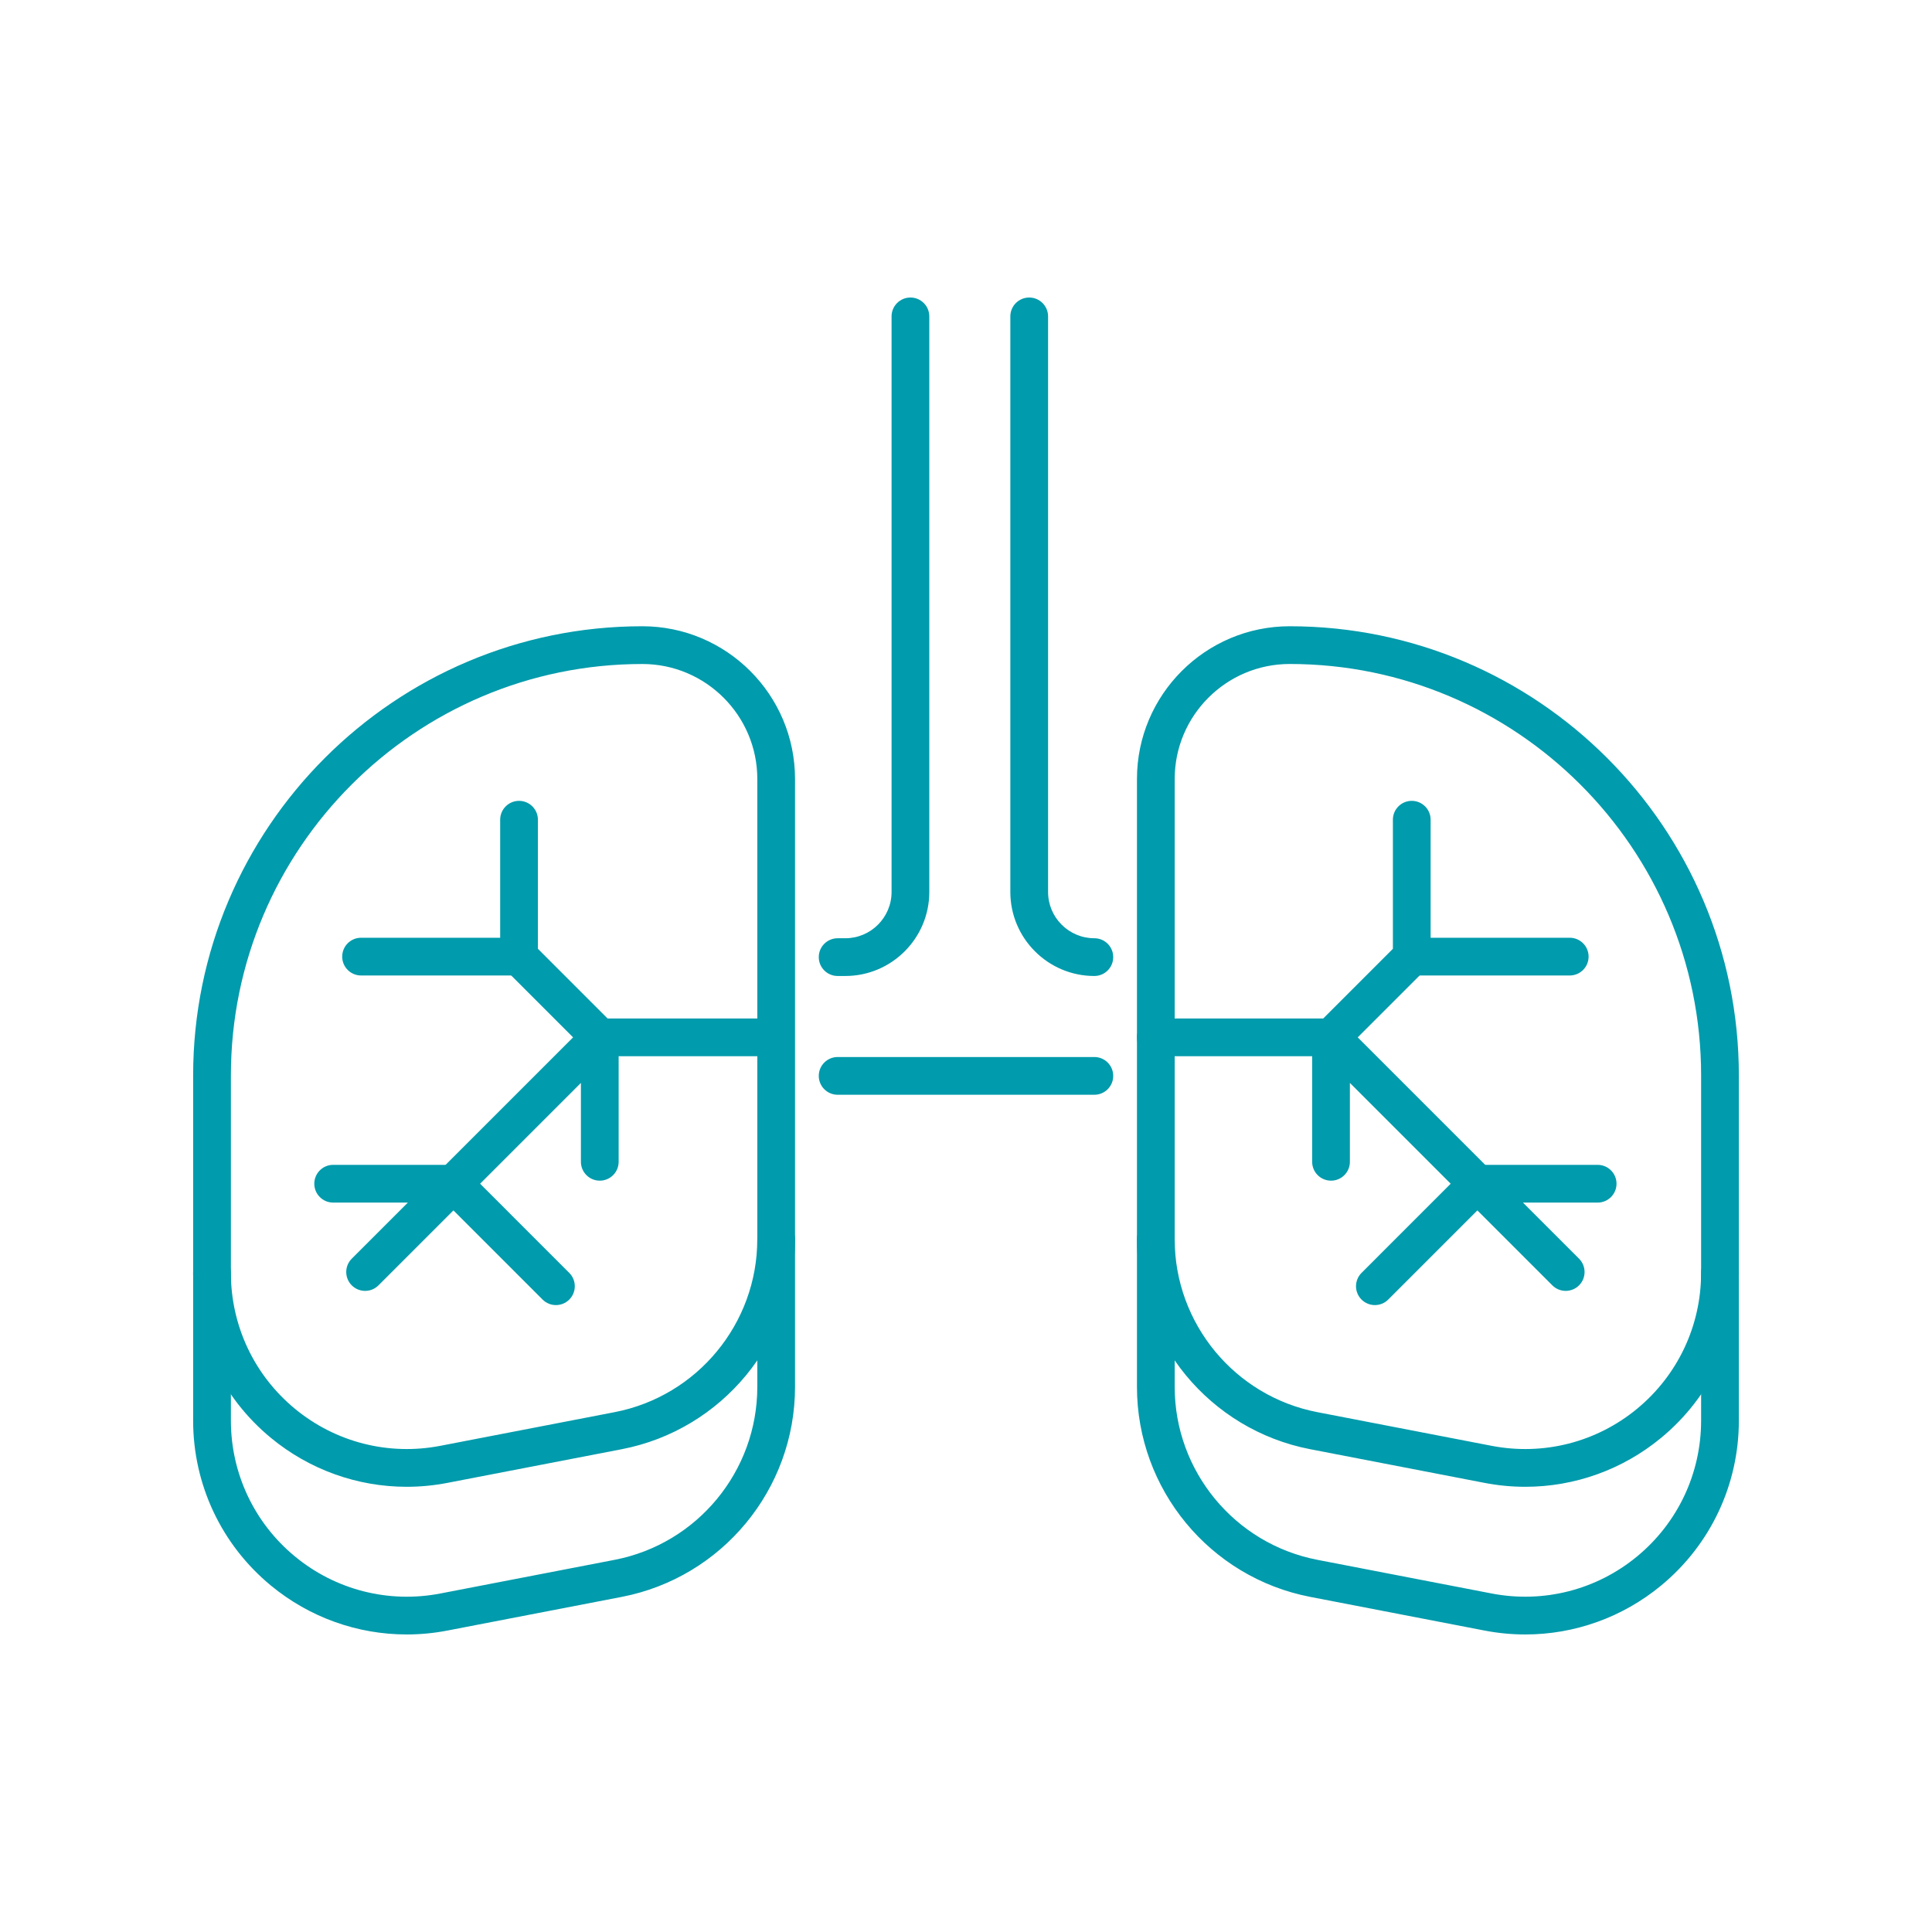
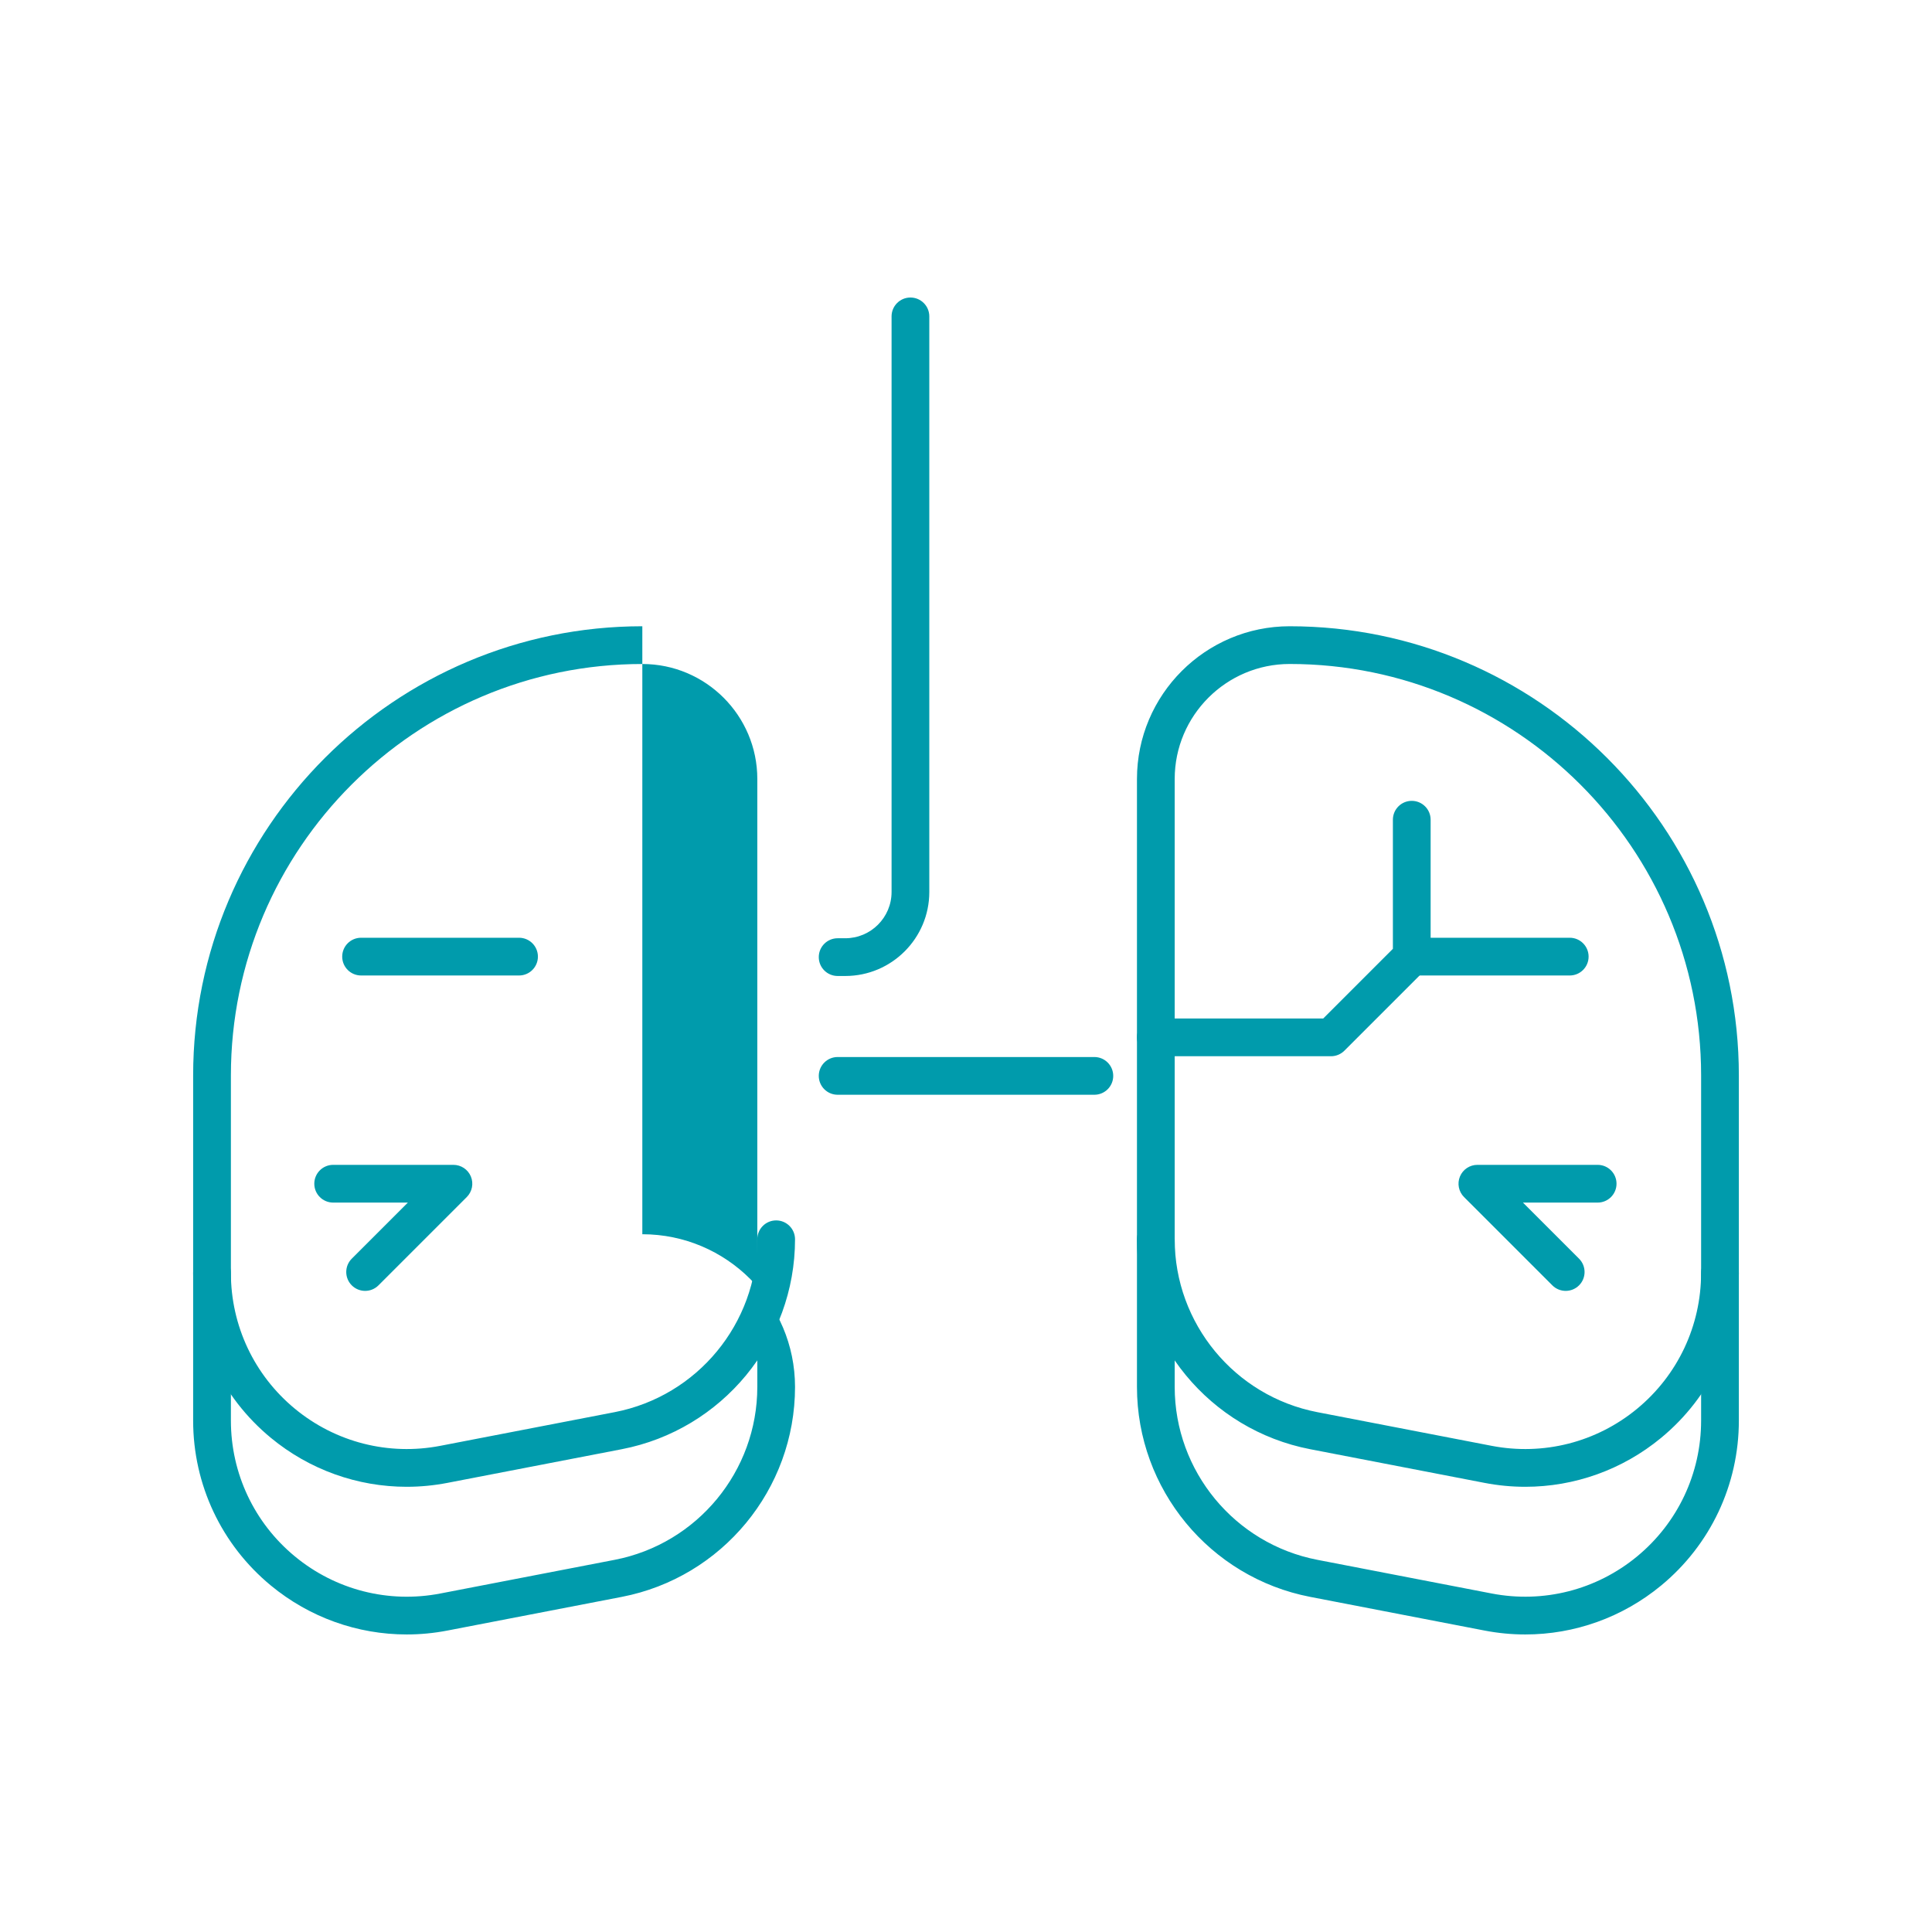
<svg xmlns="http://www.w3.org/2000/svg" id="Layer_1" height="512" viewBox="0 0 256 256" width="512">
  <g>
    <g fill="#009bac">
-       <path d="m102.688 139.956h-23.214c-.663 0-1.299-.263-1.768-.732l-10.698-10.698c-.469-.469-.732-1.104-.732-1.768v-18.141c0-1.381 1.119-2.5 2.5-2.5s2.5 1.119 2.5 2.5v17.105l9.233 9.234h22.18c1.381 0 2.5 1.119 2.5 2.5s-1.12 2.5-2.501 2.5z" />
      <path d="m68.775 129.257h-20.931c-1.381 0-2.5-1.119-2.5-2.5s1.119-2.5 2.5-2.5h20.932c1.381 0 2.5 1.119 2.5 2.5s-1.12 2.5-2.501 2.5z" />
-       <path d="m73.663 172.931c-.64 0-1.279-.244-1.768-.732l-13.582-13.583c-.977-.976-.977-2.559 0-3.535l19.393-19.393c.716-.714 1.788-.93 2.725-.542.934.387 1.543 1.298 1.543 2.31v16.488c0 1.381-1.119 2.5-2.5 2.5s-2.5-1.119-2.5-2.5v-10.452l-13.357 13.357 11.814 11.815c.977.976.977 2.559 0 3.535-.489.488-1.128.732-1.768.732z" />
      <path d="m48.38 171.049c-.64 0-1.279-.244-1.768-.732-.977-.976-.977-2.559 0-3.536l7.433-7.432h-9.899c-1.381 0-2.5-1.119-2.5-2.5s1.119-2.5 2.5-2.5h15.936c1.011 0 1.923.609 2.31 1.543s.173 2.009-.542 2.725l-11.701 11.7c-.49.488-1.129.732-1.769.732z" />
      <path d="m176.368 139.956h-23.215c-1.381 0-2.5-1.119-2.5-2.5s1.119-2.5 2.5-2.5h22.18l9.233-9.234v-17.105c0-1.381 1.119-2.5 2.5-2.5s2.5 1.119 2.5 2.5v18.141c0 .663-.264 1.299-.732 1.768l-10.698 10.698c-.469.468-1.105.732-1.768.732z" />
      <path d="m207.998 129.257h-20.932c-1.381 0-2.5-1.119-2.5-2.5s1.119-2.5 2.5-2.5h20.932c1.381 0 2.5 1.119 2.5 2.5s-1.119 2.5-2.5 2.5z" />
-       <path d="m182.179 172.931c-.64 0-1.279-.244-1.768-.732-.977-.976-.977-2.559 0-3.535l11.814-11.815-13.357-13.357v10.452c0 1.381-1.119 2.5-2.5 2.5s-2.5-1.119-2.5-2.5v-16.488c0-1.011.609-1.923 1.543-2.31.938-.388 2.011-.172 2.725.542l19.393 19.393c.977.976.977 2.559 0 3.535l-13.582 13.583c-.489.488-1.129.732-1.768.732z" />
      <path d="m207.462 171.049c-.64 0-1.279-.244-1.768-.732l-11.701-11.7c-.715-.715-.929-1.791-.542-2.725.387-.935 1.299-1.543 2.31-1.543h15.936c1.381 0 2.5 1.119 2.5 2.5s-1.119 2.5-2.5 2.5h-9.899l7.433 7.432c.977.977.977 2.56 0 3.536-.49.488-1.129.732-1.769.732z" />
    </g>
    <path d="m53.891 197.007c-6.519 0-12.869-2.251-17.999-6.485-6.545-5.401-10.298-13.365-10.298-21.851 0-1.381 1.119-2.5 2.5-2.5s2.5 1.119 2.5 2.5c0 6.988 3.091 13.546 8.48 17.994 5.388 4.447 12.413 6.24 19.274 4.913l23.093-4.46c10.954-2.116 18.905-11.75 18.905-22.908 0-1.381 1.119-2.5 2.5-2.5s2.5 1.119 2.5 2.5c0 13.548-9.655 25.247-22.957 27.817l-23.093 4.46c-1.799.348-3.609.52-5.405.52z" fill="#009bac" />
    <path d="m202.109 197.007c-1.797 0-3.606-.171-5.407-.519l-23.091-4.46c-13.303-2.57-22.958-14.269-22.958-27.817 0-1.381 1.119-2.5 2.5-2.5s2.5 1.119 2.5 2.5c0 11.157 7.951 20.792 18.906 22.908l23.091 4.46c6.862 1.324 13.887-.465 19.275-4.913 5.39-4.448 8.48-11.006 8.48-17.994 0-1.381 1.119-2.5 2.5-2.5s2.5 1.119 2.5 2.5c0 8.485-3.753 16.449-10.298 21.851-5.128 4.232-11.479 6.483-17.998 6.484z" fill="#009bac" />
    <g fill="#009bac">
      <path d="m145.008 140.061h-34.016c-1.381 0-2.5 1.119-2.5 2.5s1.119 2.5 2.5 2.5h34.016c1.381 0 2.5-1.119 2.5-2.5s-1.119-2.5-2.5-2.5z" />
      <path d="m110.992 129.323h1.013c6.139 0 11.133-4.994 11.133-11.132v-76.268c0-1.381-1.119-2.5-2.5-2.5s-2.5 1.119-2.5 2.5v76.268c0 3.381-2.751 6.132-6.133 6.132h-1.013c-1.381 0-2.5 1.119-2.5 2.5s1.119 2.5 2.5 2.5z" />
-       <path d="m145.008 124.323c-3.382 0-6.133-2.751-6.133-6.132v-76.268c0-1.381-1.119-2.5-2.5-2.5s-2.5 1.119-2.5 2.5v76.268c0 6.138 4.994 11.132 11.133 11.132 1.381 0 2.5-1.119 2.5-2.5s-1.119-2.5-2.5-2.5z" />
-       <path d="m85.112 82.982c-32.818 0-59.519 26.7-59.519 59.519v45.737c0 8.485 3.753 16.449 10.298 21.851 5.13 4.234 11.48 6.485 17.999 6.485 1.797 0 3.606-.171 5.406-.519l23.092-4.46h.001c13.302-2.57 22.957-14.269 22.957-27.817v-80.561c.001-11.158-9.076-20.235-20.234-20.235zm15.235 100.796c0 11.157-7.951 20.792-18.906 22.908h.001l-23.093 4.46c-6.861 1.326-13.887-.466-19.274-4.913-5.39-4.448-8.48-11.006-8.48-17.994v-45.737c0-30.062 24.457-54.519 54.519-54.519 8.4 0 15.234 6.834 15.234 15.235v80.56z" />
+       <path d="m85.112 82.982c-32.818 0-59.519 26.7-59.519 59.519v45.737c0 8.485 3.753 16.449 10.298 21.851 5.13 4.234 11.48 6.485 17.999 6.485 1.797 0 3.606-.171 5.406-.519l23.092-4.46h.001c13.302-2.57 22.957-14.269 22.957-27.817c.001-11.158-9.076-20.235-20.234-20.235zm15.235 100.796c0 11.157-7.951 20.792-18.906 22.908h.001l-23.093 4.46c-6.861 1.326-13.887-.466-19.274-4.913-5.39-4.448-8.48-11.006-8.48-17.994v-45.737c0-30.062 24.457-54.519 54.519-54.519 8.4 0 15.234 6.834 15.234 15.235v80.56z" />
      <path d="m170.888 82.982c-11.157 0-20.234 9.077-20.234 20.235v80.561c0 13.548 9.655 25.247 22.957 27.817h.001l23.091 4.46c1.801.348 3.61.519 5.407.519 6.519 0 12.869-2.251 17.999-6.485 6.545-5.401 10.298-13.365 10.298-21.851v-45.737c-.001-32.819-26.701-59.519-59.519-59.519zm54.518 105.256c0 6.988-3.091 13.546-8.48 17.994s-12.413 6.237-19.275 4.913l-23.092-4.46h.001c-10.955-2.116-18.906-11.75-18.906-22.908v-80.561c0-8.4 6.834-15.235 15.234-15.235 30.062 0 54.519 24.457 54.519 54.519v45.738z" />
    </g>
  </g>
</svg>